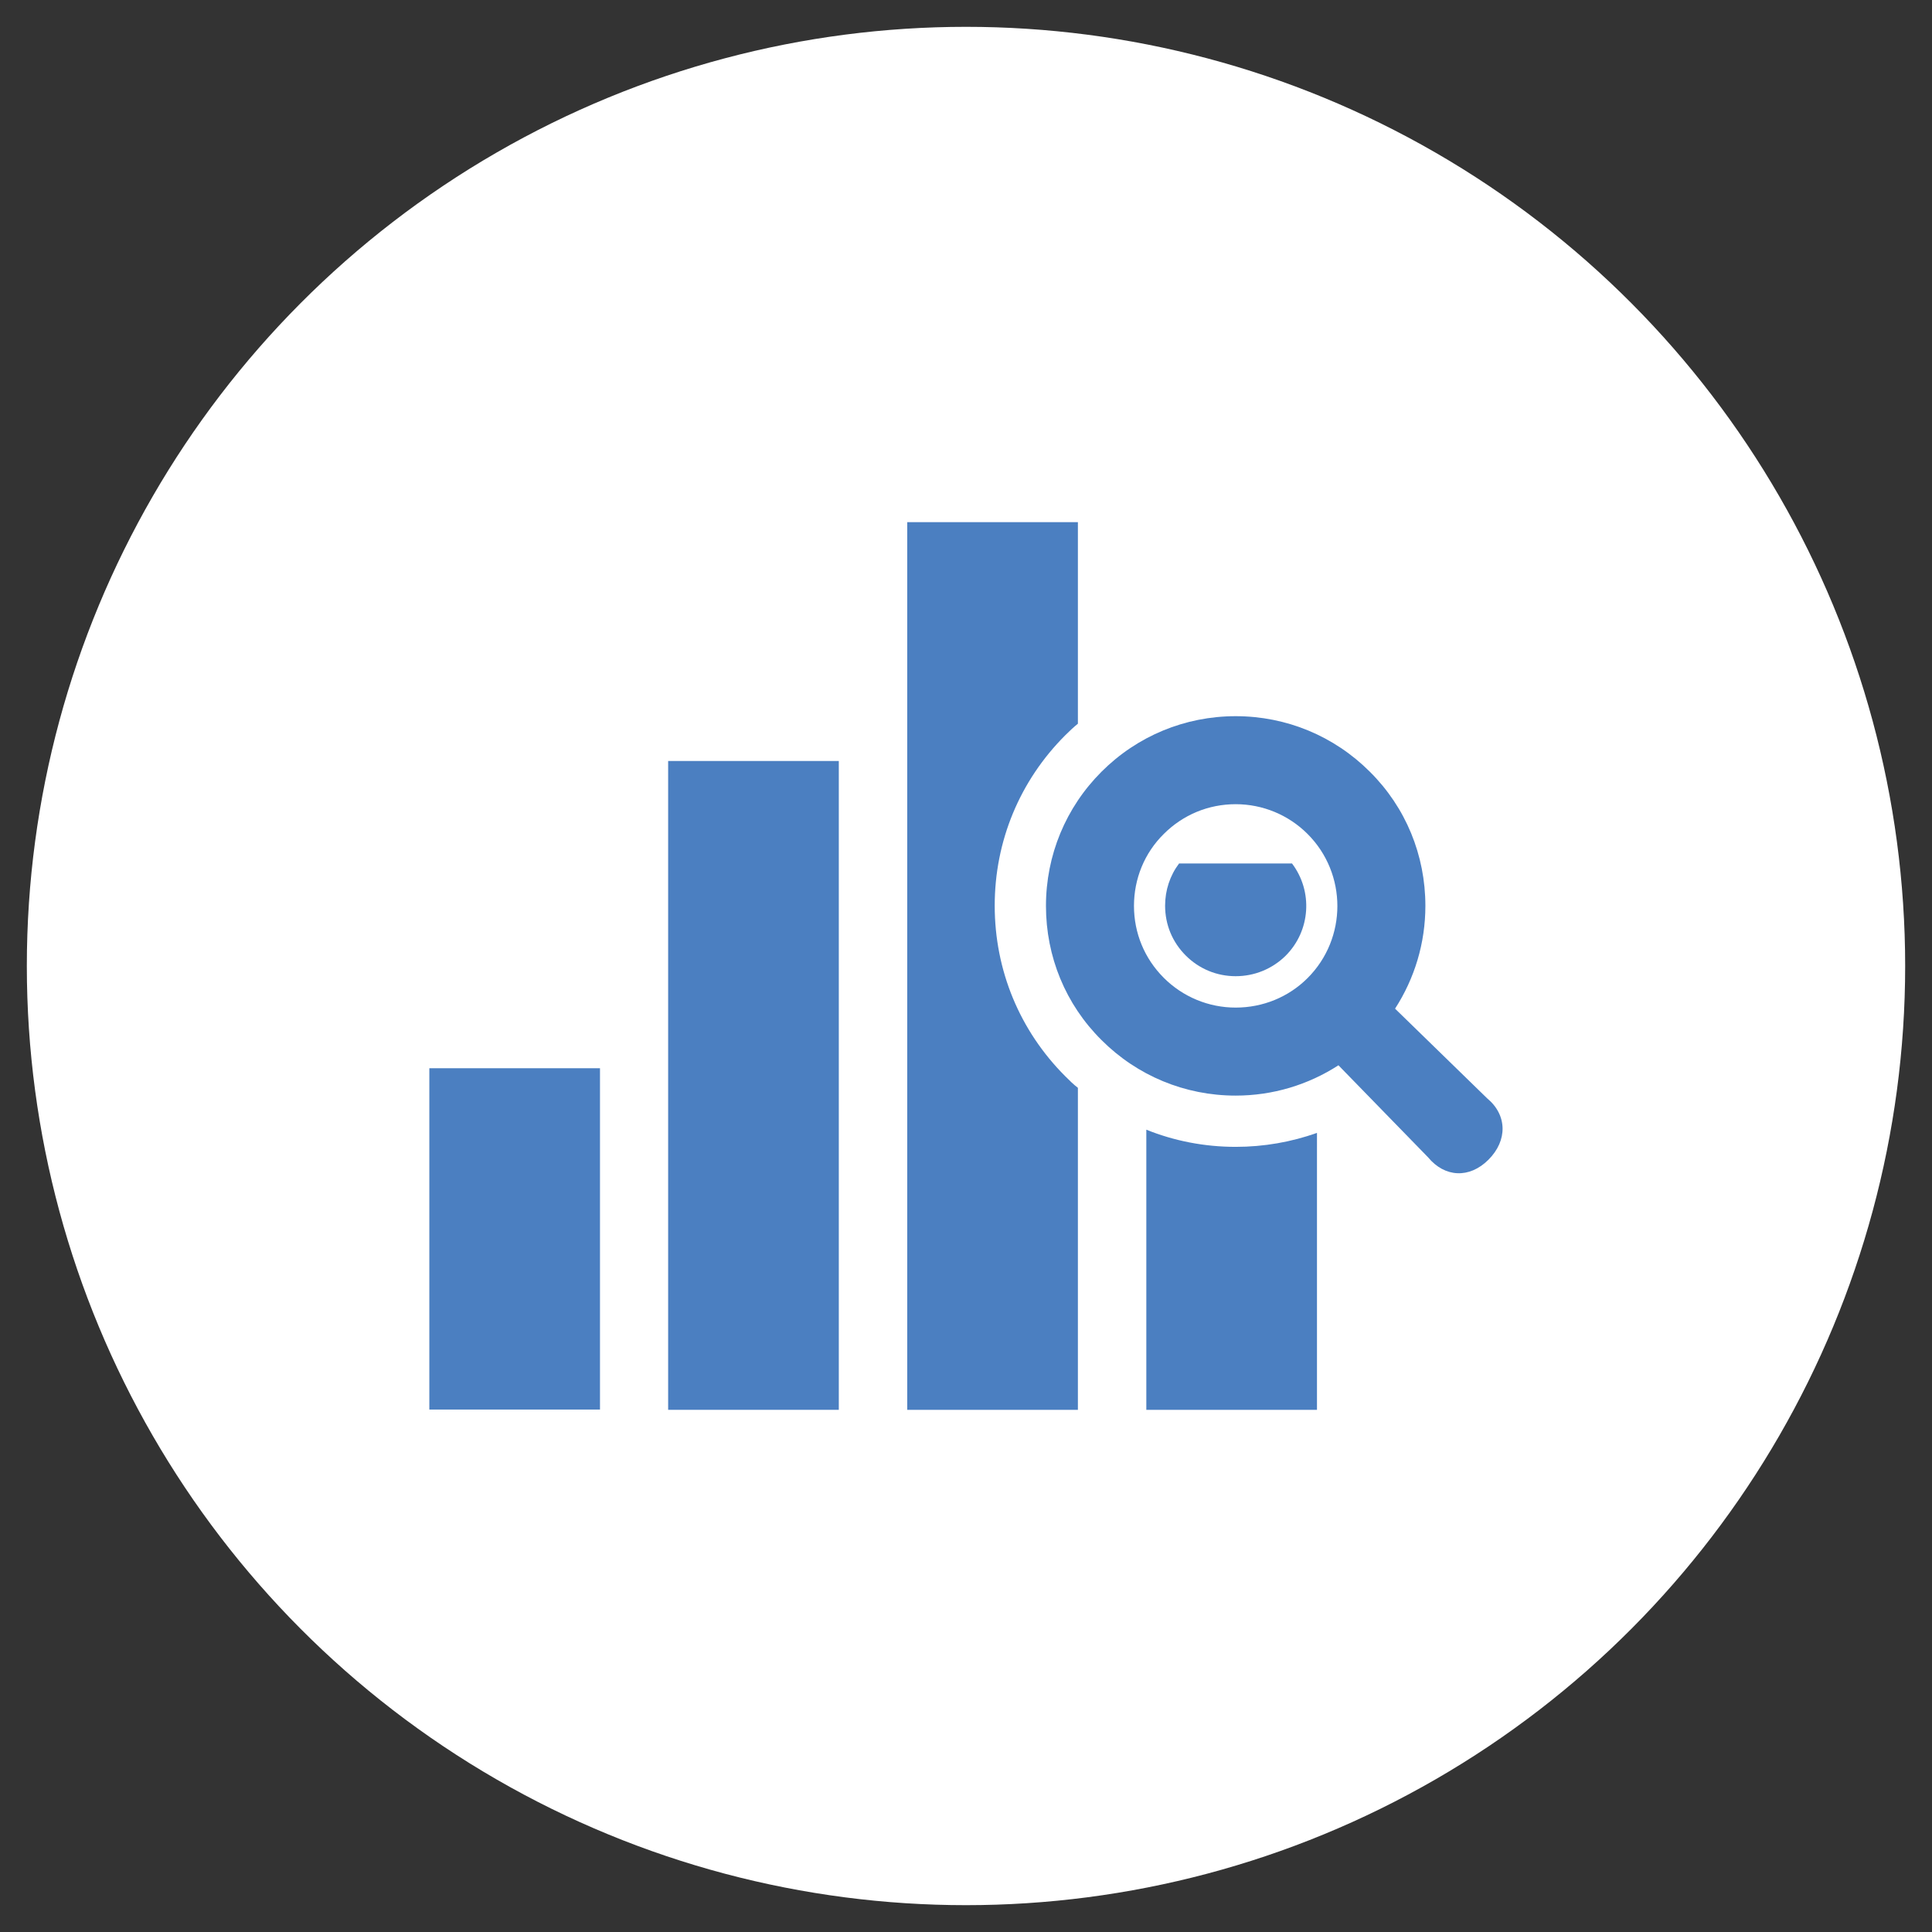
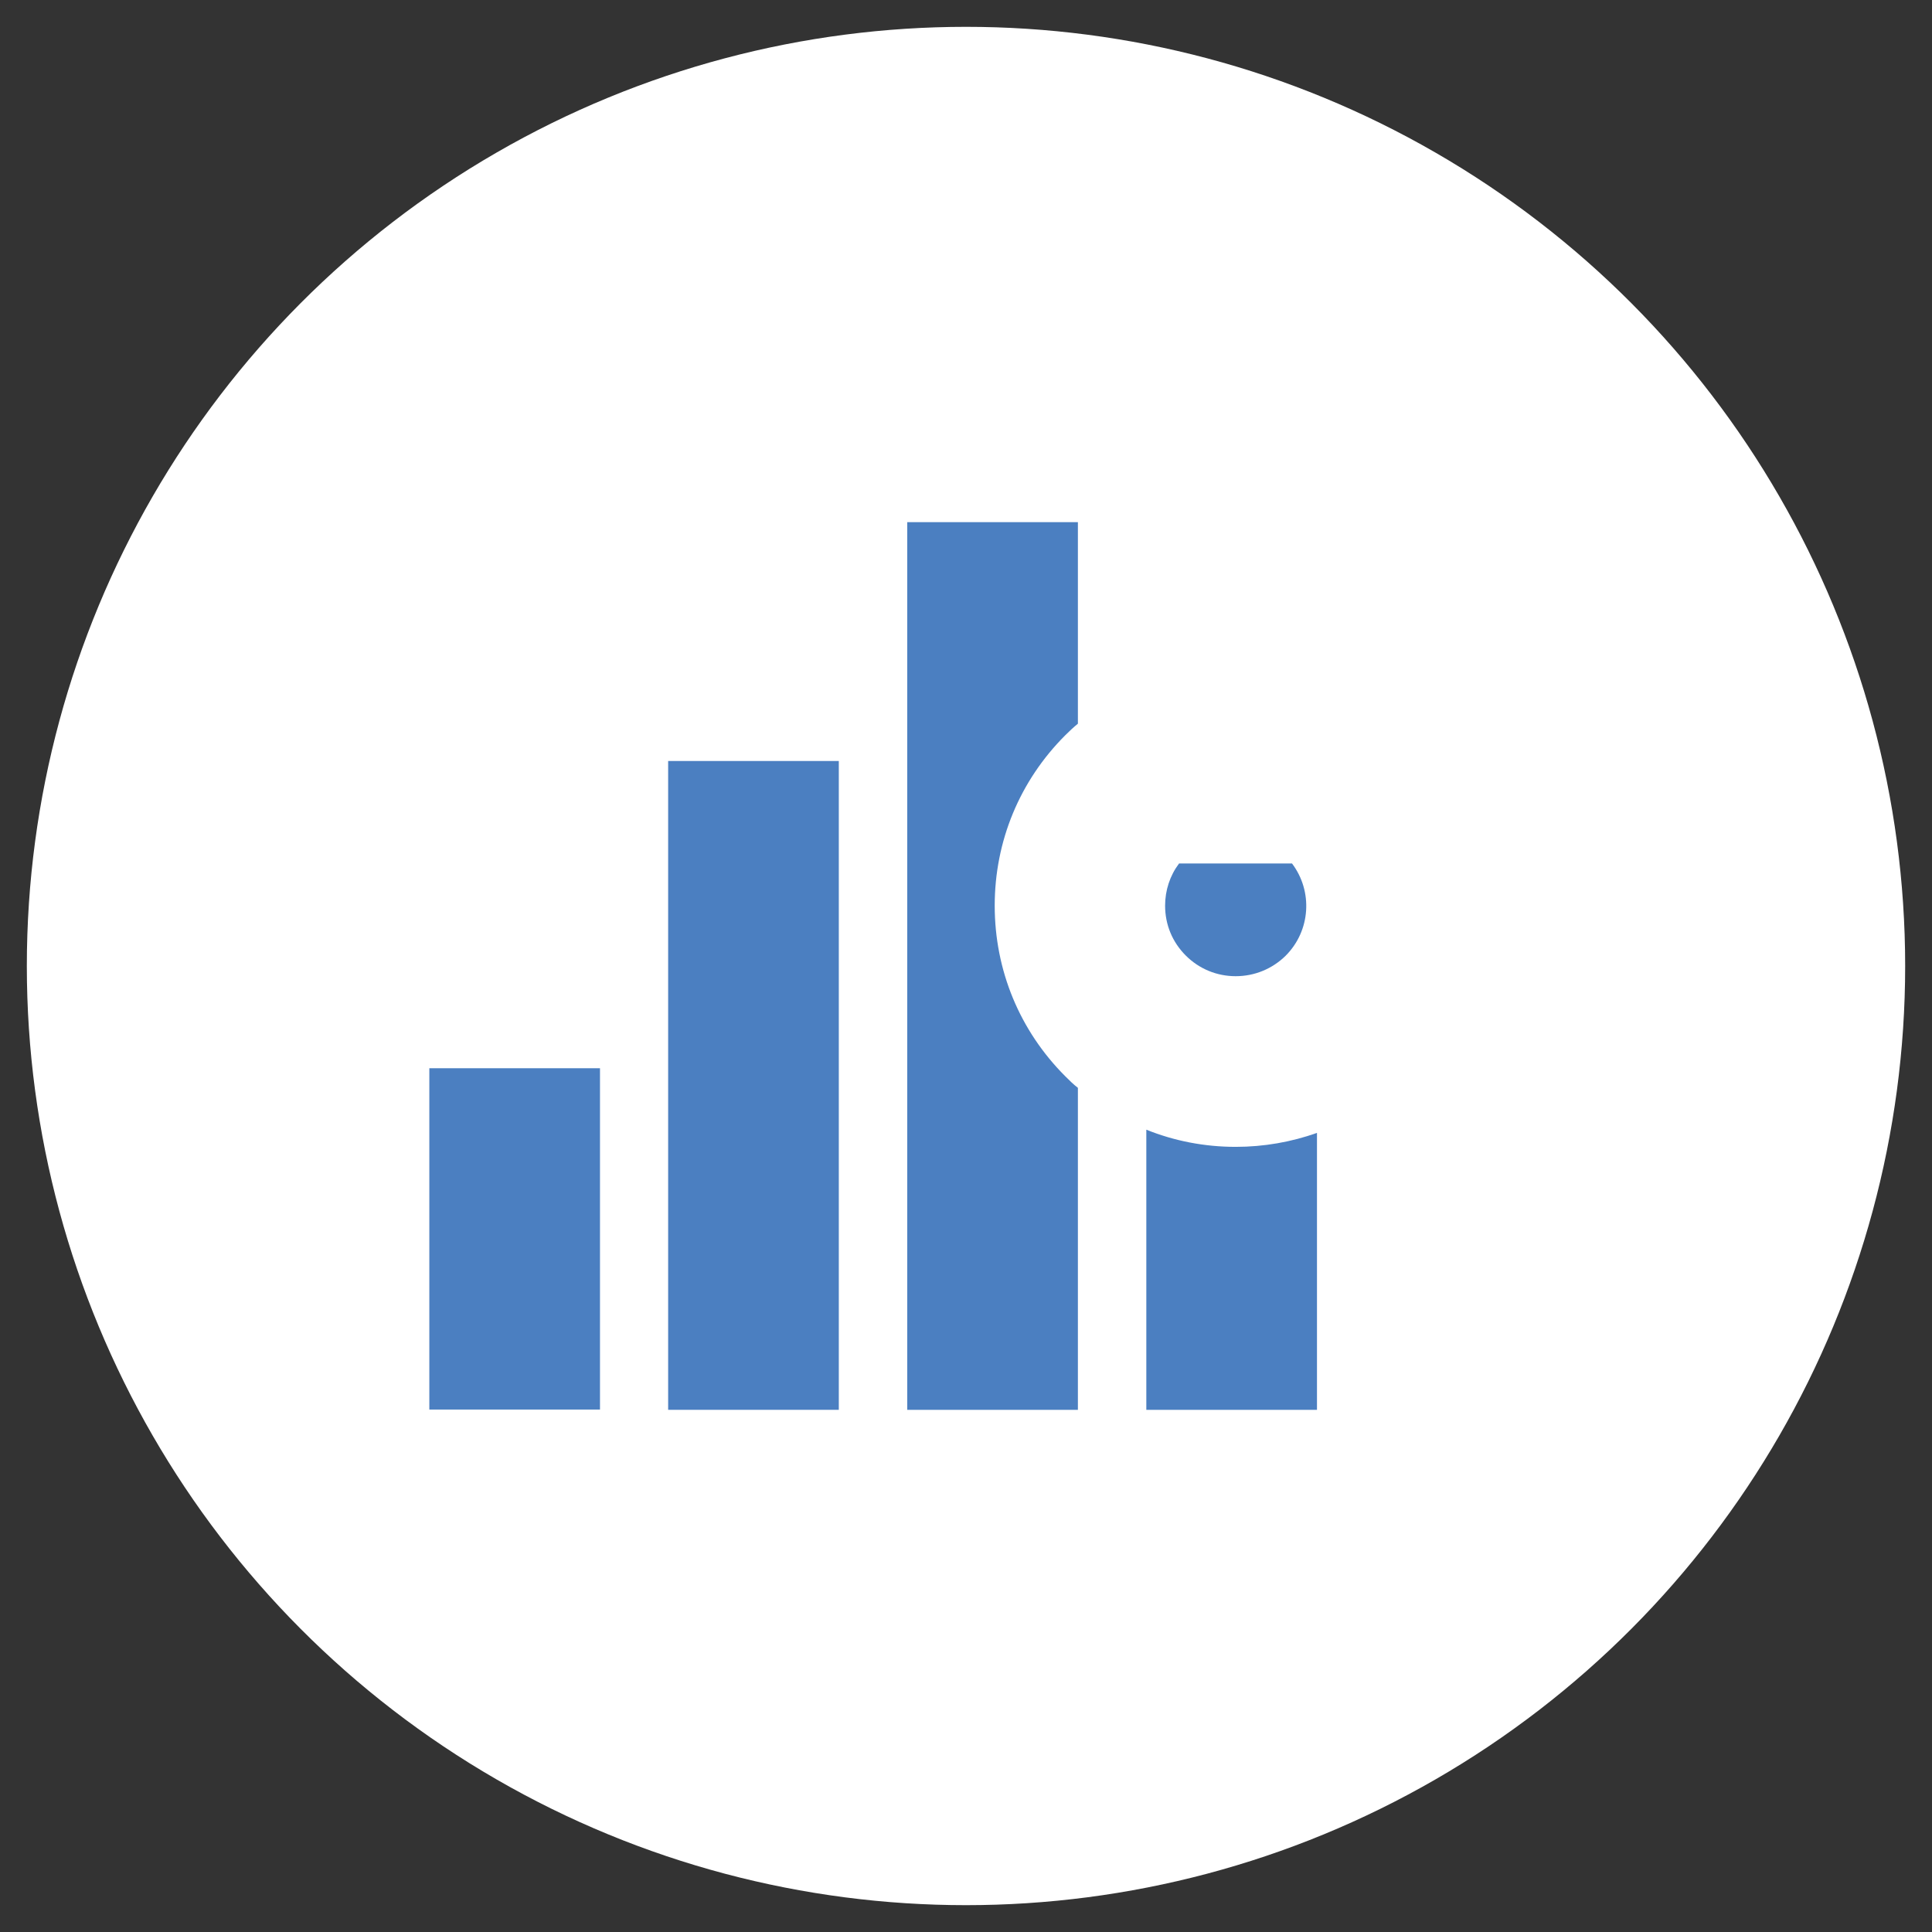
<svg xmlns="http://www.w3.org/2000/svg" version="1.1" id="レイヤー_1" x="0px" y="0px" viewBox="0 0 72 72" style="enable-background:new 0 0 72 72;" xml:space="preserve">
  <rect x="0" y="0" width="72" height="72" fill="#333333" stroke="none" />
  <style type="text/css">
	.st0{fill:#FFFFFF;}
	.st1{fill:#4B7FC1;}
</style>
  <circle class="st0" cx="36" cy="36" r="35" />
  <rect x="24.9" y="28.36" class="st1" width="6.36" height="24.18" />
  <path class="st1" d="M43.94,32.18c-0.34,0.45-0.52,1-0.52,1.57c0,0.71,0.27,1.36,0.77,1.86c0.5,0.5,1.16,0.77,1.86,0.77  c0.7,0,1.36-0.27,1.86-0.76c0.94-0.94,1.02-2.41,0.24-3.44H43.94L43.94,32.18z" />
  <path class="st1" d="M42.72,42.1v10.44h6.36V42.22c-0.96,0.34-1.98,0.52-3.03,0.52C44.89,42.74,43.76,42.52,42.72,42.1z" />
  <path class="st1" d="M37.07,33.75c0-2.4,0.93-4.65,2.63-6.35c0.15-0.15,0.31-0.3,0.47-0.43v-7.51h-6.36v33.08h6.36v-12  c-0.17-0.13-0.32-0.28-0.47-0.43C38,38.41,37.07,36.16,37.07,33.75z" />
  <rect x="16" y="39.81" class="st1" width="6.36" height="12.72" />
-   <path class="st1" d="M55.42,40.93l-3.43-3.34c0.73-1.13,1.13-2.45,1.13-3.83c0-1.89-0.73-3.67-2.07-5c-1.33-1.33-3.11-2.07-5-2.07  c-1.89,0-3.67,0.74-5,2.07c-1.33,1.33-2.07,3.11-2.07,5c0,1.89,0.73,3.67,2.07,5c1.33,1.33,3.11,2.07,5,2.07  c1.38,0,2.7-0.4,3.83-1.13l3.34,3.43c0.62,0.75,1.54,0.8,2.25,0.09C56.19,42.5,56.17,41.55,55.42,40.93z M46.05,37.55  c-1.01,0-1.97-0.4-2.68-1.11c-0.72-0.72-1.11-1.67-1.11-2.68c0-1.01,0.39-1.97,1.11-2.68c0.72-0.72,1.67-1.11,2.68-1.11  c1.01,0,1.97,0.4,2.68,1.11c1.48,1.48,1.48,3.89,0,5.37C48.02,37.16,47.06,37.55,46.05,37.55z" />
</svg>